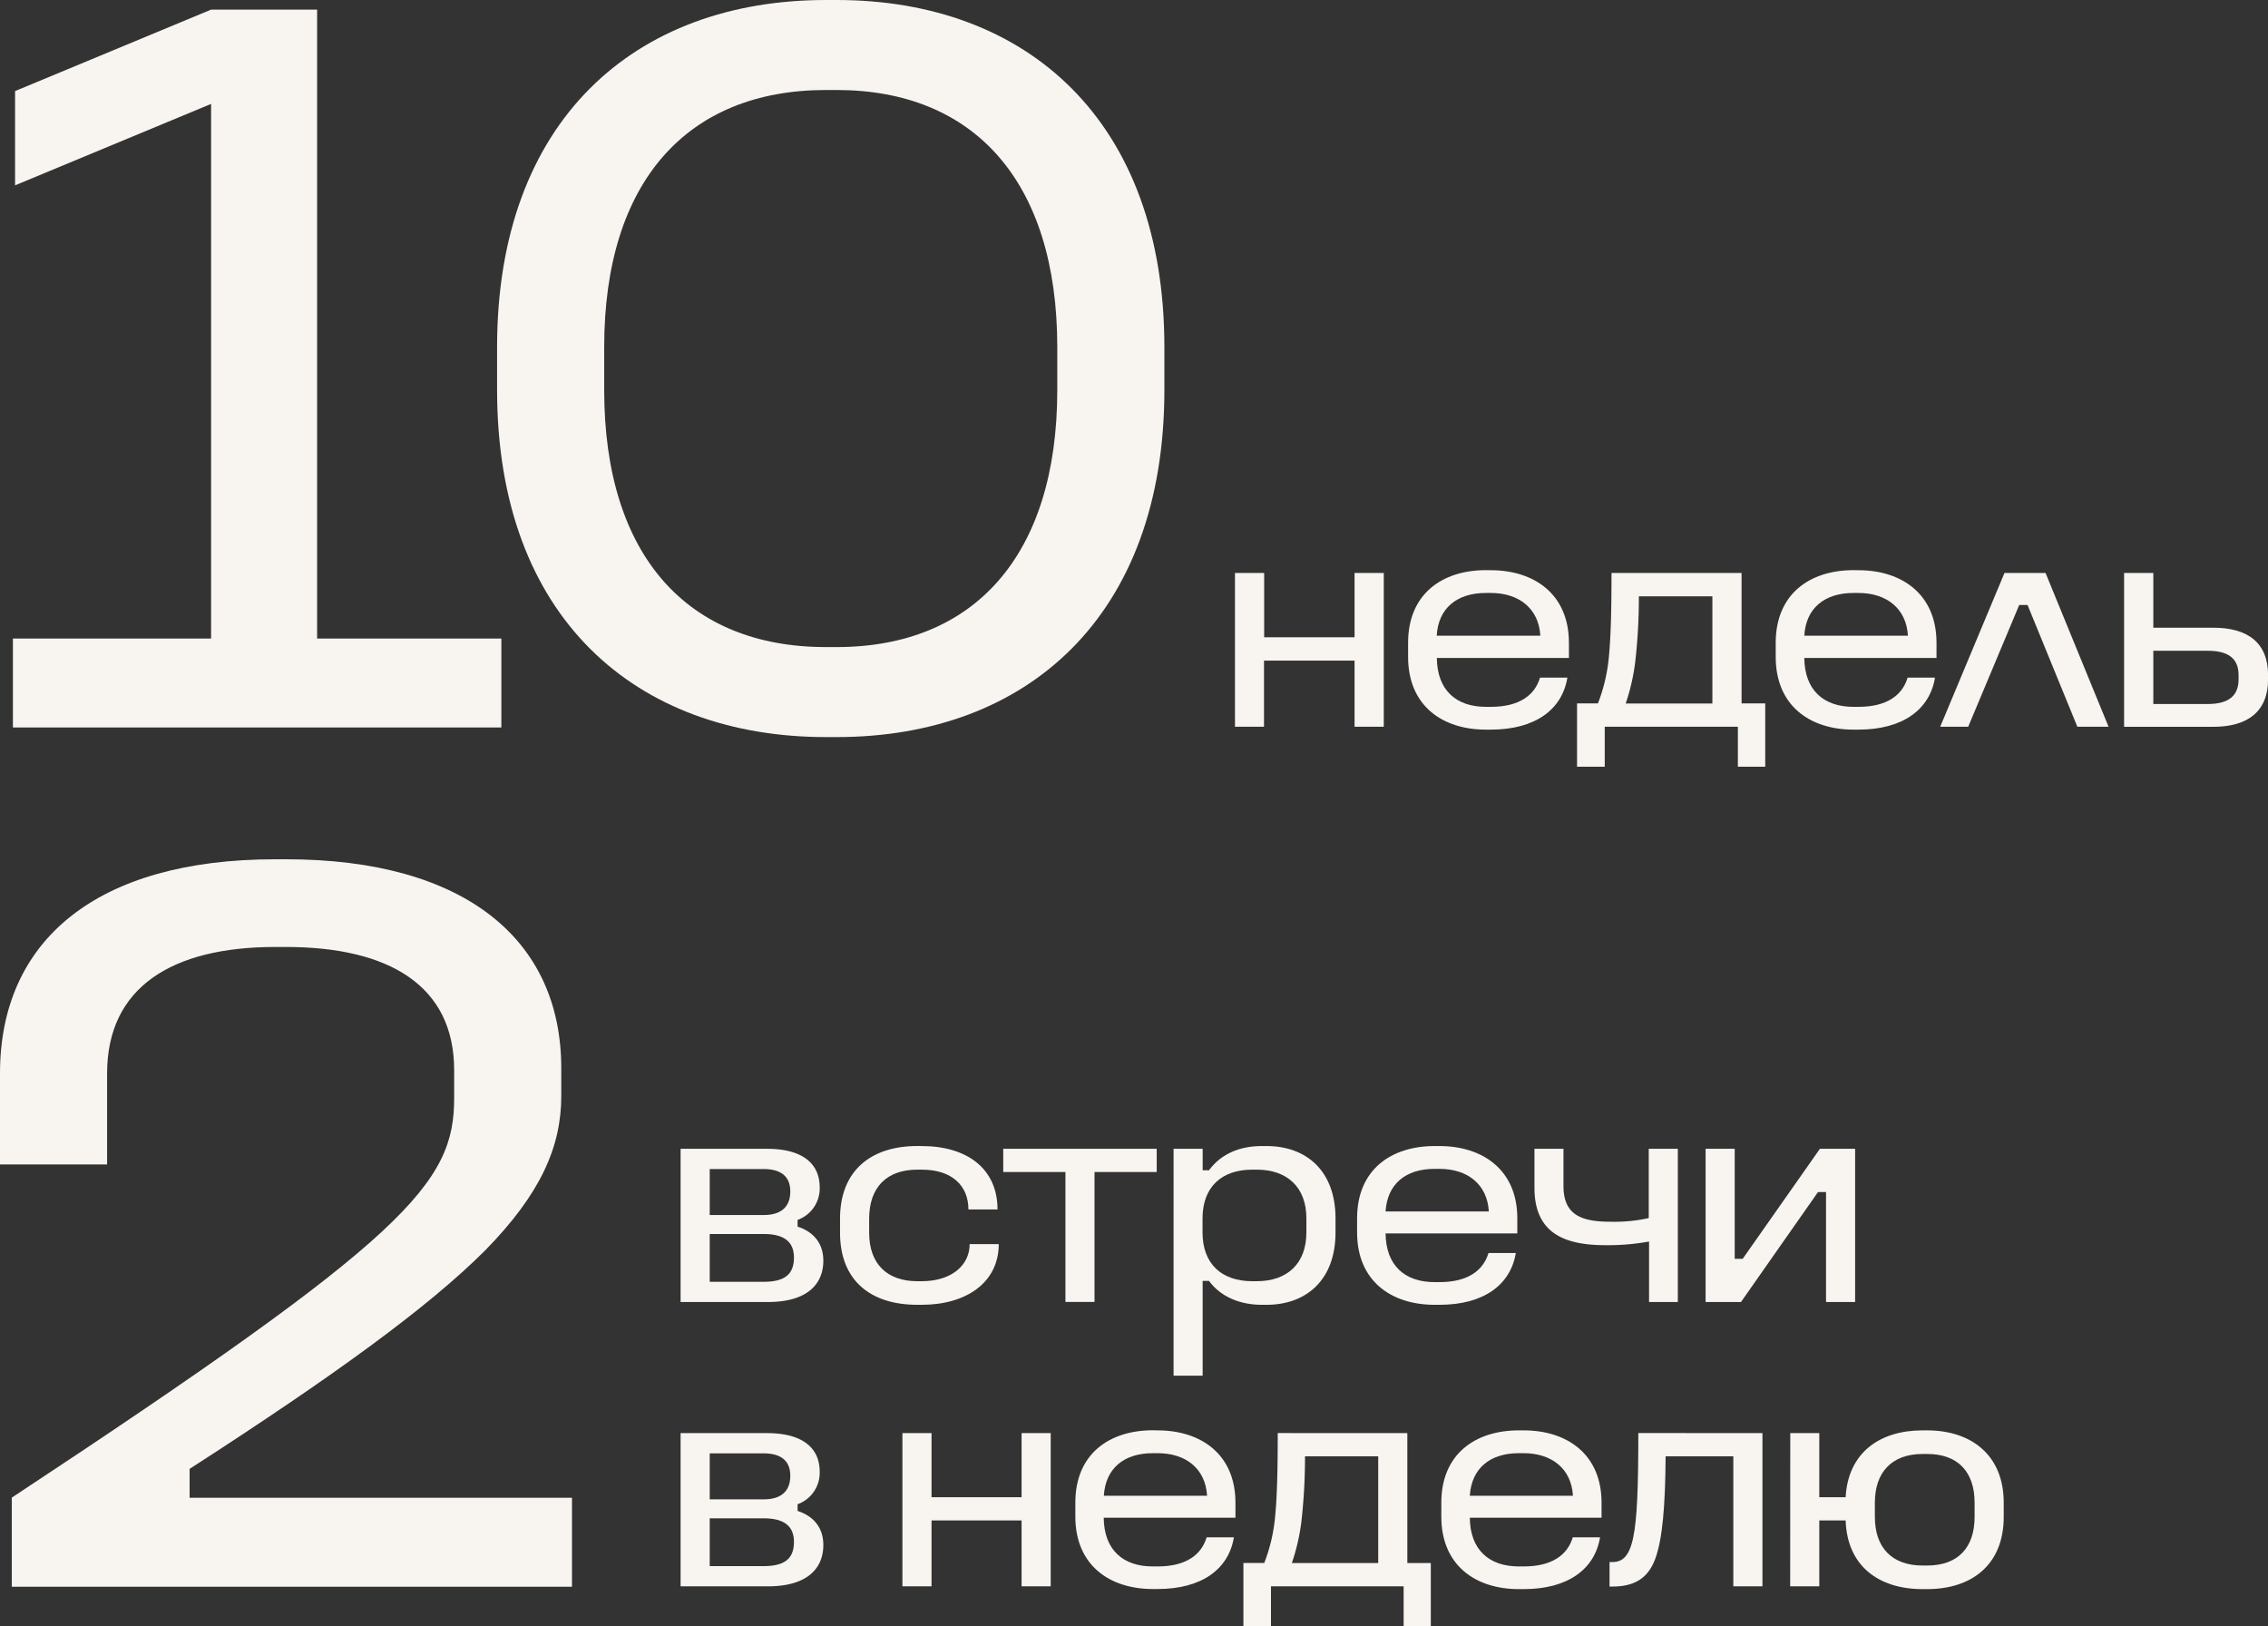
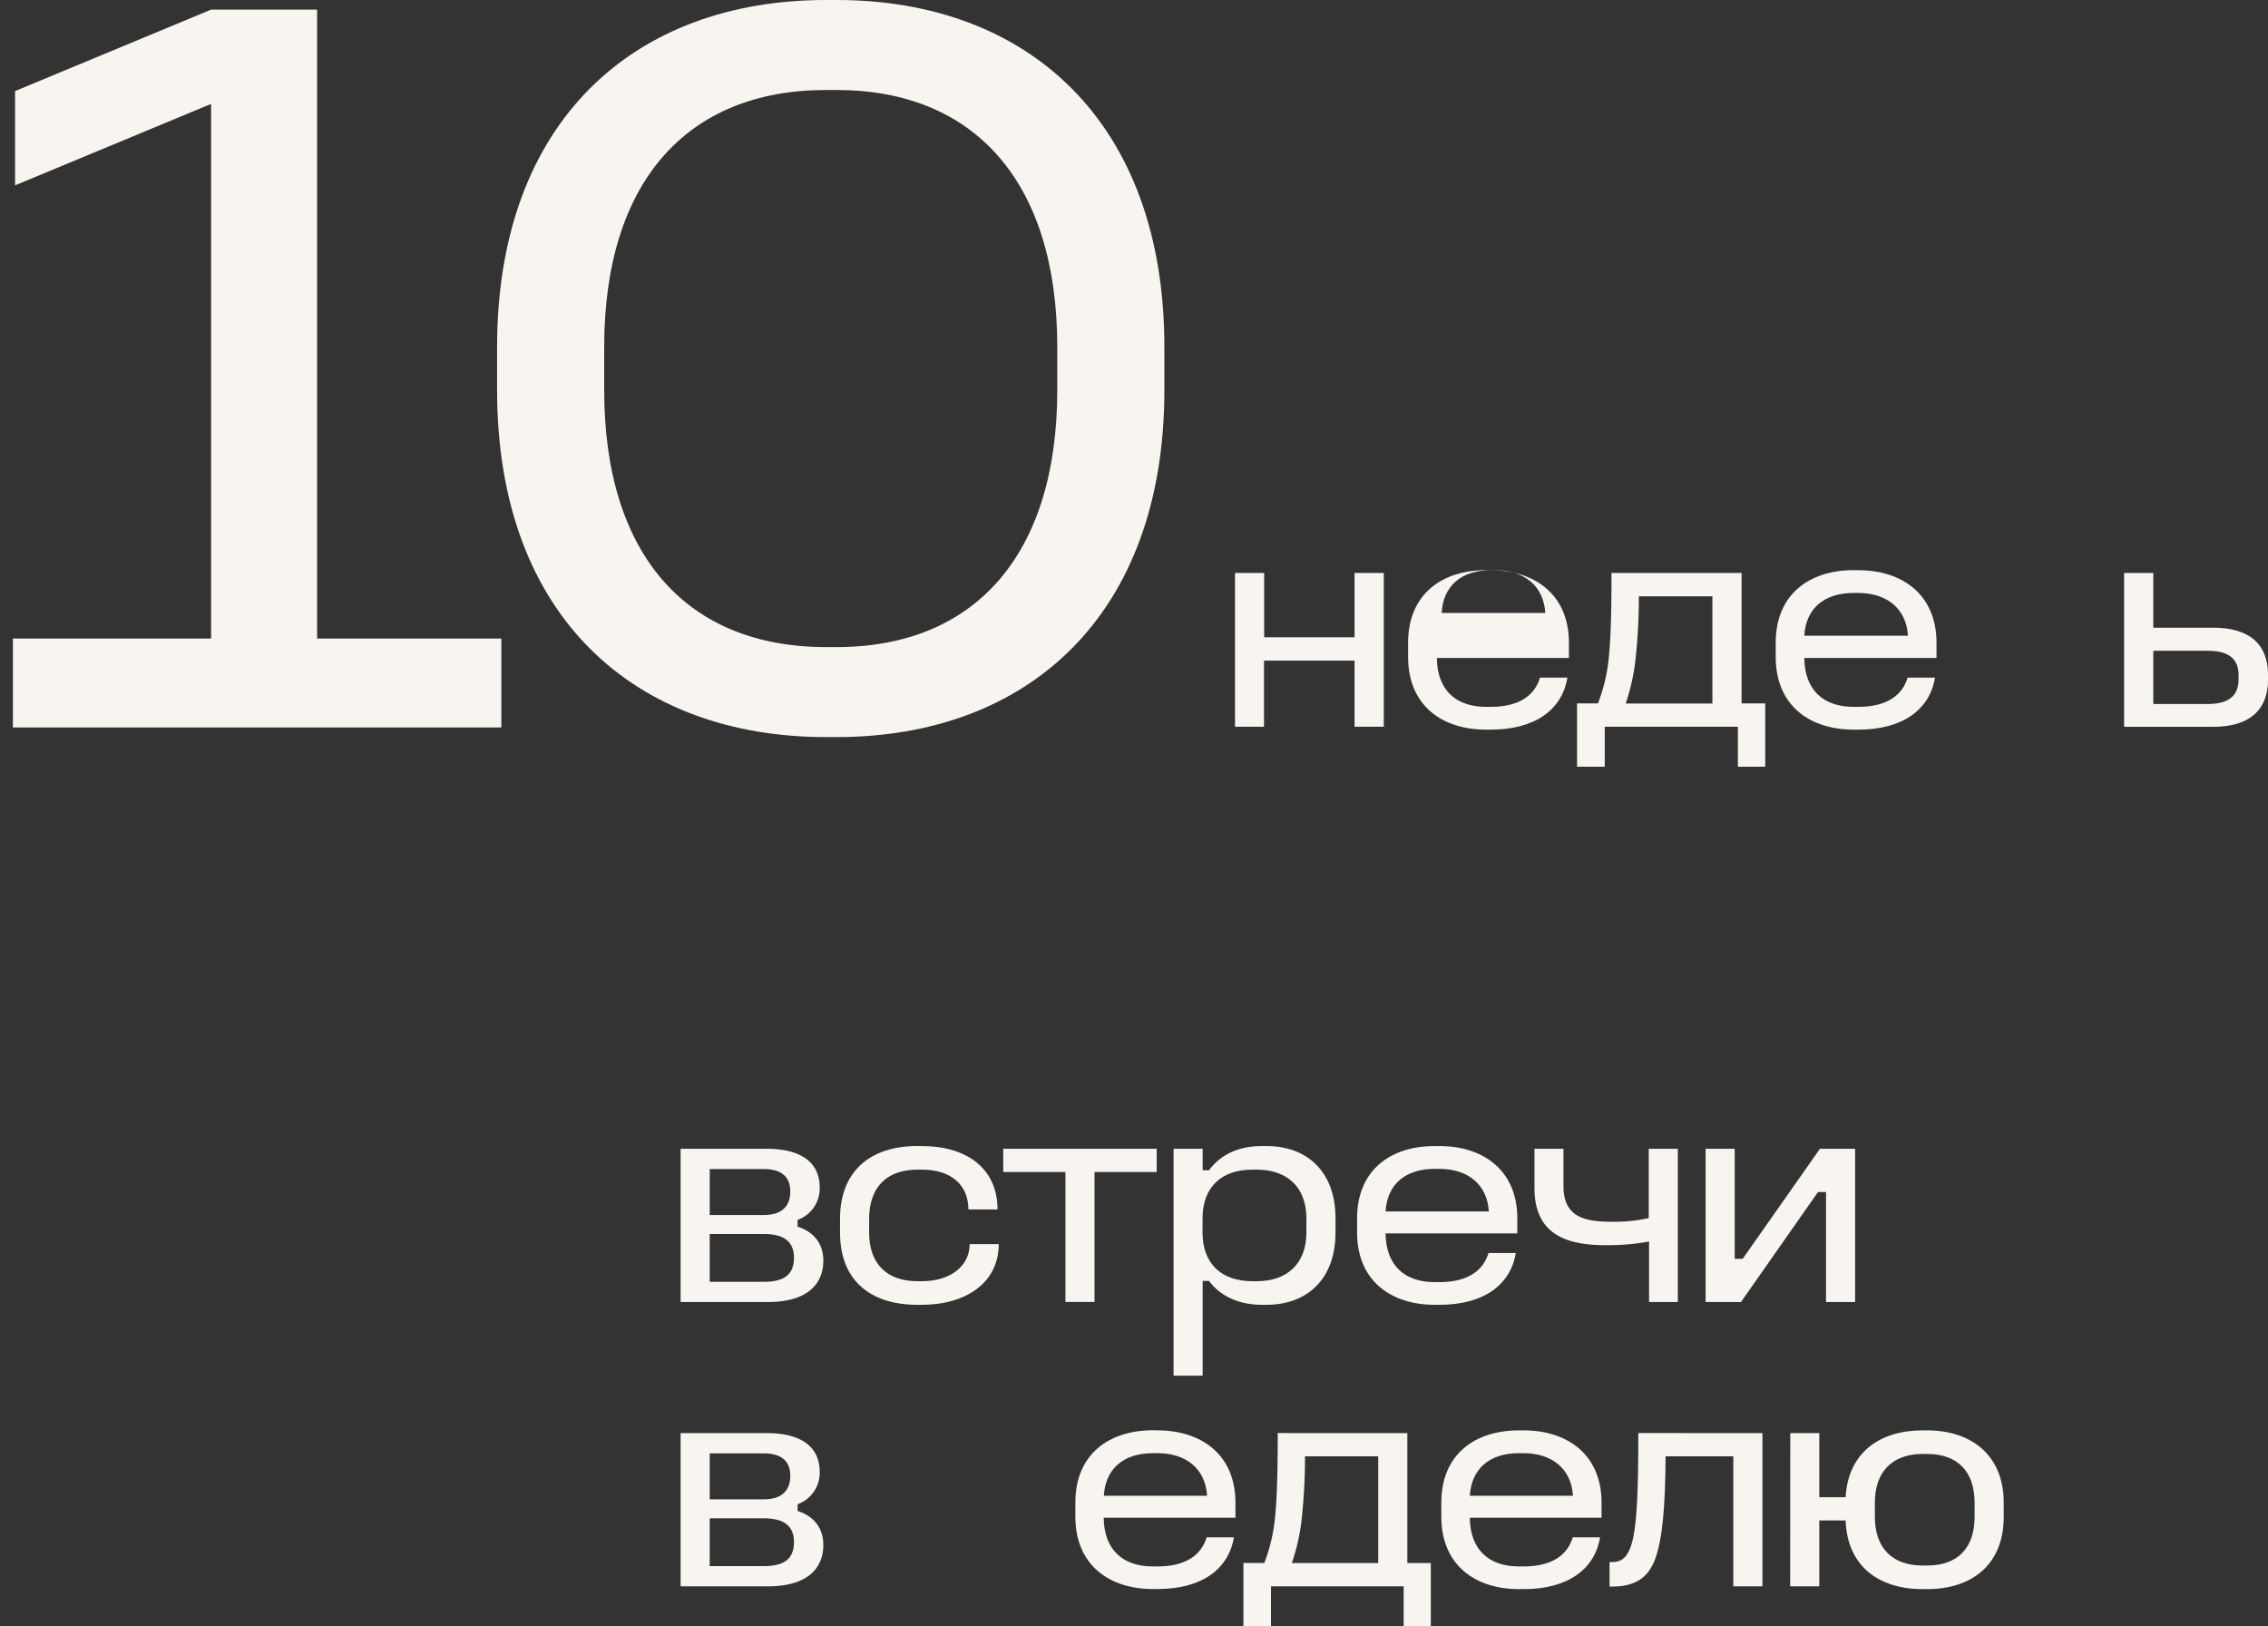
<svg xmlns="http://www.w3.org/2000/svg" viewBox="0 0 718.06 514.76">
  <rect x="0" y="0" width="718.06" height="514.76" fill="#333333" stroke="none" />
  <defs>
    <style>.cls-1{fill:#f8f5f1;}</style>
  </defs>
  <g id="Layer_2" data-name="Layer 2">
    <g id="text">
      <path class="cls-1" d="M66.83,3.05H100.4V202.12h58.33v28.15H4.09V202.12H66.83V32.89L4.77,58.67V28.83Z" />
      <path class="cls-1" d="M264.88,0c60.37,0,103.77,38.32,103.77,109.88v13.56c0,71.56-43.4,109.88-103.77,109.88h-3.39c-60,0-104.11-37.64-104.11-109.88V109.88C157.38,38.32,200.79,0,261.49,0Zm-3.39,28.49c-43.75,0-70.2,28.82-70.2,81.39v13.56c0,52.57,26.45,81.39,70.2,81.39h3.39c43.41,0,69.86-28.82,69.86-81.39V109.88c0-52.57-26.45-81.39-69.86-81.39Z" />
-       <path class="cls-1" d="M90.55,272c56.63,0,87.15,25.44,87.15,66.13v8.82c0,15.94-6.44,30.86-24.08,48.84-18,18-47.81,39.67-93.59,69.18v9.15H181.09v28.15H3.73V474.07c125.48-82.74,140.06-99.36,140.06-126.49v-8.82c0-26.79-20.69-39-53.24-39H87.16c-32.9,0-53.25,12.89-53.25,40V368.6H0V339.78C0,297.73,30.52,272,87.16,272Z" />
      <path class="cls-1" d="M391,181.37h9.24v20.35h28.62V181.37h9.25v48.68h-9.25V209.12H400.19v20.93H391Z" />
-       <path class="cls-1" d="M472,180.5c13.63,0,24.73,7.49,24.73,23v4.77H454.91c.1,10.22,6.13,15.48,15.57,15.48H472c9.06,0,13.92-3.7,15.58-9.25h8.66c-1.65,10.13-10.22,16.46-24.24,16.46h-1.56c-13.92,0-24.63-7.69-24.63-23v-4.48c0-15.48,10.81-23,24.63-23Zm-1.56,7.2c-9.24,0-15.08,4.87-15.57,13.53h32.81c-.49-8.66-6.82-13.53-15.68-13.53Z" />
+       <path class="cls-1" d="M472,180.5c13.63,0,24.73,7.49,24.73,23v4.77H454.91c.1,10.22,6.13,15.48,15.57,15.48H472c9.06,0,13.92-3.7,15.58-9.25h8.66c-1.65,10.13-10.22,16.46-24.24,16.46h-1.56c-13.92,0-24.63-7.69-24.63-23v-4.48c0-15.48,10.81-23,24.63-23Zc-9.24,0-15.08,4.87-15.57,13.53h32.81c-.49-8.66-6.82-13.53-15.68-13.53Z" />
      <path class="cls-1" d="M551.39,181.37v41.28h7.49v20.06h-8.66V230.05H508.07v12.66H499.3V222.65h6.62a54.54,54.54,0,0,0,3.51-15.28c.58-6.23.78-14.61.78-26Zm-32.52,7.4a179.53,179.53,0,0,1-1.17,20.93,65.62,65.62,0,0,1-3,13h27.45V188.77Z" />
      <path class="cls-1" d="M588.39,180.5c13.62,0,24.72,7.49,24.72,23v4.77H571.25c.1,10.22,6.13,15.48,15.58,15.48h1.56c9.05,0,13.92-3.7,15.57-9.25h8.67c-1.66,10.13-10.23,16.46-24.24,16.46h-1.56c-13.92,0-24.63-7.69-24.63-23v-4.48c0-15.48,10.8-23,24.63-23Zm-1.56,7.2c-9.25,0-15.09,4.87-15.58,13.53h32.81c-.49-8.66-6.82-13.53-15.67-13.53Z" />
-       <path class="cls-1" d="M634.63,181.37h13l19.95,48.68H657.7L641.93,191.5H639.3l-16.16,38.55h-8.86Z" />
      <path class="cls-1" d="M672.5,181.37h9.25V198.7h19c10.91,0,17.33,4.77,17.33,15v1.37c0,10.12-6.42,15-17.33,15H672.5ZM681.75,206v16.85H699c6.62,0,9.74-2.63,9.74-7.79v-1.37c0-5.15-3.12-7.69-9.74-7.69Z" />
      <path class="cls-1" d="M215.48,363.65h27.36c11.35,0,16.68,4.76,16.68,12.23a10.59,10.59,0,0,1-7,10.28v2.13c4.56,1.46,8.15,4.85,8.15,10.77,0,7.47-5.14,13.09-17.56,13.09H215.48Zm9.22,6.41v14.55h17.07c6.11,0,8.44-3.11,8.44-7.47s-2.52-7.08-8.44-7.08Zm0,20.56v15.13h17.07c6.6,0,9.6-2.33,9.6-7.66,0-5-3.1-7.47-9.6-7.47Z" />
      <path class="cls-1" d="M291.82,362.78c14.26,0,24,7.08,24,20.08h-9.21c0-7.47-5.14-12.61-14.75-12.61h-1.45c-9.6,0-15.23,5.53-15.23,15.52v4.46c0,9.8,5.63,15.33,15.23,15.33h1.45c9.41,0,15.14-5.05,15.14-11.74h9.21c0,12.22-10.38,19.21-24.35,19.21h-1.45c-14.65,0-24.45-7.57-24.45-22.8v-4.46c0-15.23,9.8-23,24.45-23Z" />
      <path class="cls-1" d="M317.63,363.65h48.59V371H346.53v41.12h-9.21V371H317.63Z" />
      <path class="cls-1" d="M401,362.78c12.61,0,21.83,7.86,21.83,22.89v4.47c0,15-9.22,22.89-21.83,22.89h-1.55c-6.69,0-12.9-2.43-16.68-7.57h-2v30h-9.21V363.65h9.21v6.79h2c4-5.43,10.09-7.66,16.68-7.66Zm-4.55,7.47c-9.61,0-15.72,5.43-15.72,15.42v4.47c0,10,6.11,15.42,15.72,15.42h1.45c9.7,0,15.71-5.63,15.71-15.42v-4.47c0-9.79-6-15.42-15.71-15.42Z" />
      <path class="cls-1" d="M455.75,362.78c13.58,0,24.64,7.47,24.64,22.89v4.76H438.68c.1,10.18,6.11,15.42,15.52,15.42h1.55c9,0,13.87-3.69,15.52-9.22h8.64c-1.65,10.09-10.19,16.4-24.16,16.4H454.2c-13.87,0-24.54-7.67-24.54-22.89v-4.47c0-15.42,10.77-22.89,24.54-22.89ZM454.2,370c-9.22,0-15,4.85-15.52,13.48h32.69c-.49-8.63-6.79-13.48-15.62-13.48Z" />
      <path class="cls-1" d="M485.82,363.65H495v11.74c0,9.31,5.82,11.35,15,11.35a50.56,50.56,0,0,0,12-1.16V363.65h9.21v48.5H522.1V393a73.23,73.23,0,0,1-13.68,1.16c-12.7,0-22.6-3.49-22.6-18.14Z" />
      <path class="cls-1" d="M540,363.65h9.22v34.83h2.52l24.45-34.83h11.15v48.5h-9.21V377.33h-2.53L551.2,412.15H540Z" />
      <path class="cls-1" d="M215.48,453.65h27.36c11.35,0,16.68,4.76,16.68,12.23a10.59,10.59,0,0,1-7,10.28v2.13c4.56,1.46,8.15,4.85,8.15,10.77,0,7.47-5.14,13.09-17.56,13.09H215.48Zm9.22,6.41v14.55h17.07c6.11,0,8.44-3.11,8.44-7.47s-2.52-7.08-8.44-7.08Zm0,20.56v15.13h17.07c6.6,0,9.6-2.33,9.6-7.66,0-5-3.1-7.47-9.6-7.47Z" />
-       <path class="cls-1" d="M285.71,453.65h9.22v20.28h28.51V453.65h9.22v48.5h-9.22V481.3H294.93v20.85h-9.22Z" />
      <path class="cls-1" d="M366.51,452.78c13.58,0,24.64,7.47,24.64,22.89v4.76H349.44c.1,10.18,6.11,15.42,15.52,15.42h1.55c9,0,13.87-3.69,15.52-9.22h8.63C389,496.72,380.48,503,366.51,503H365c-13.87,0-24.54-7.67-24.54-22.89v-4.47c0-15.42,10.77-22.89,24.54-22.89ZM365,460c-9.22,0-15,4.85-15.52,13.48h32.69c-.49-8.63-6.79-13.48-15.62-13.48Z" />
      <path class="cls-1" d="M445.57,453.65v41.13H453v20H444.4V502.15h-42v12.61h-8.73v-20h6.6a54.2,54.2,0,0,0,3.49-15.23c.58-6.2.78-14.55.78-25.9ZM413.17,461A180.64,180.64,0,0,1,412,481.88a64.41,64.41,0,0,1-3,12.9h27.35V461Z" />
      <path class="cls-1" d="M482.43,452.78c13.58,0,24.63,7.47,24.63,22.89v4.76H465.35c.1,10.18,6.12,15.42,15.53,15.42h1.55c9,0,13.87-3.69,15.52-9.22h8.63c-1.65,10.09-10.18,16.4-24.15,16.4h-1.55c-13.88,0-24.55-7.67-24.55-22.89v-4.47c0-15.42,10.77-22.89,24.55-22.89ZM480.88,460c-9.22,0-15,4.85-15.53,13.48H498c-.48-8.63-6.79-13.48-15.61-13.48Z" />
      <path class="cls-1" d="M558,453.65v48.5h-9.22V461H527.34c-.1,15.81-1,26.28-3.3,32.49s-6.69,8.73-13.58,8.73h-.87v-7.76h.87c3.2,0,5.33-1.74,6.6-7.66s1.64-16.1,1.64-33.18Z" />
      <path class="cls-1" d="M566.81,453.65H576v20.28h8.34c.78-14.16,10.87-21.15,24.35-21.15h1.45c13.78,0,24.25,7.66,24.25,22.89v4.47c0,15.32-10.28,22.89-24.25,22.89h-1.45c-13.87,0-23.86-7.28-24.35-21.73H576v20.85h-9.22Zm41.91,6.6c-9.7,0-15.13,5.72-15.13,15.42v4.47c0,9.69,5.33,15.42,15.13,15.42h1.45c9.8,0,15-5.73,15-15.42v-4.47c0-9.7-5.24-15.42-15-15.42Z" />
    </g>
  </g>
</svg>